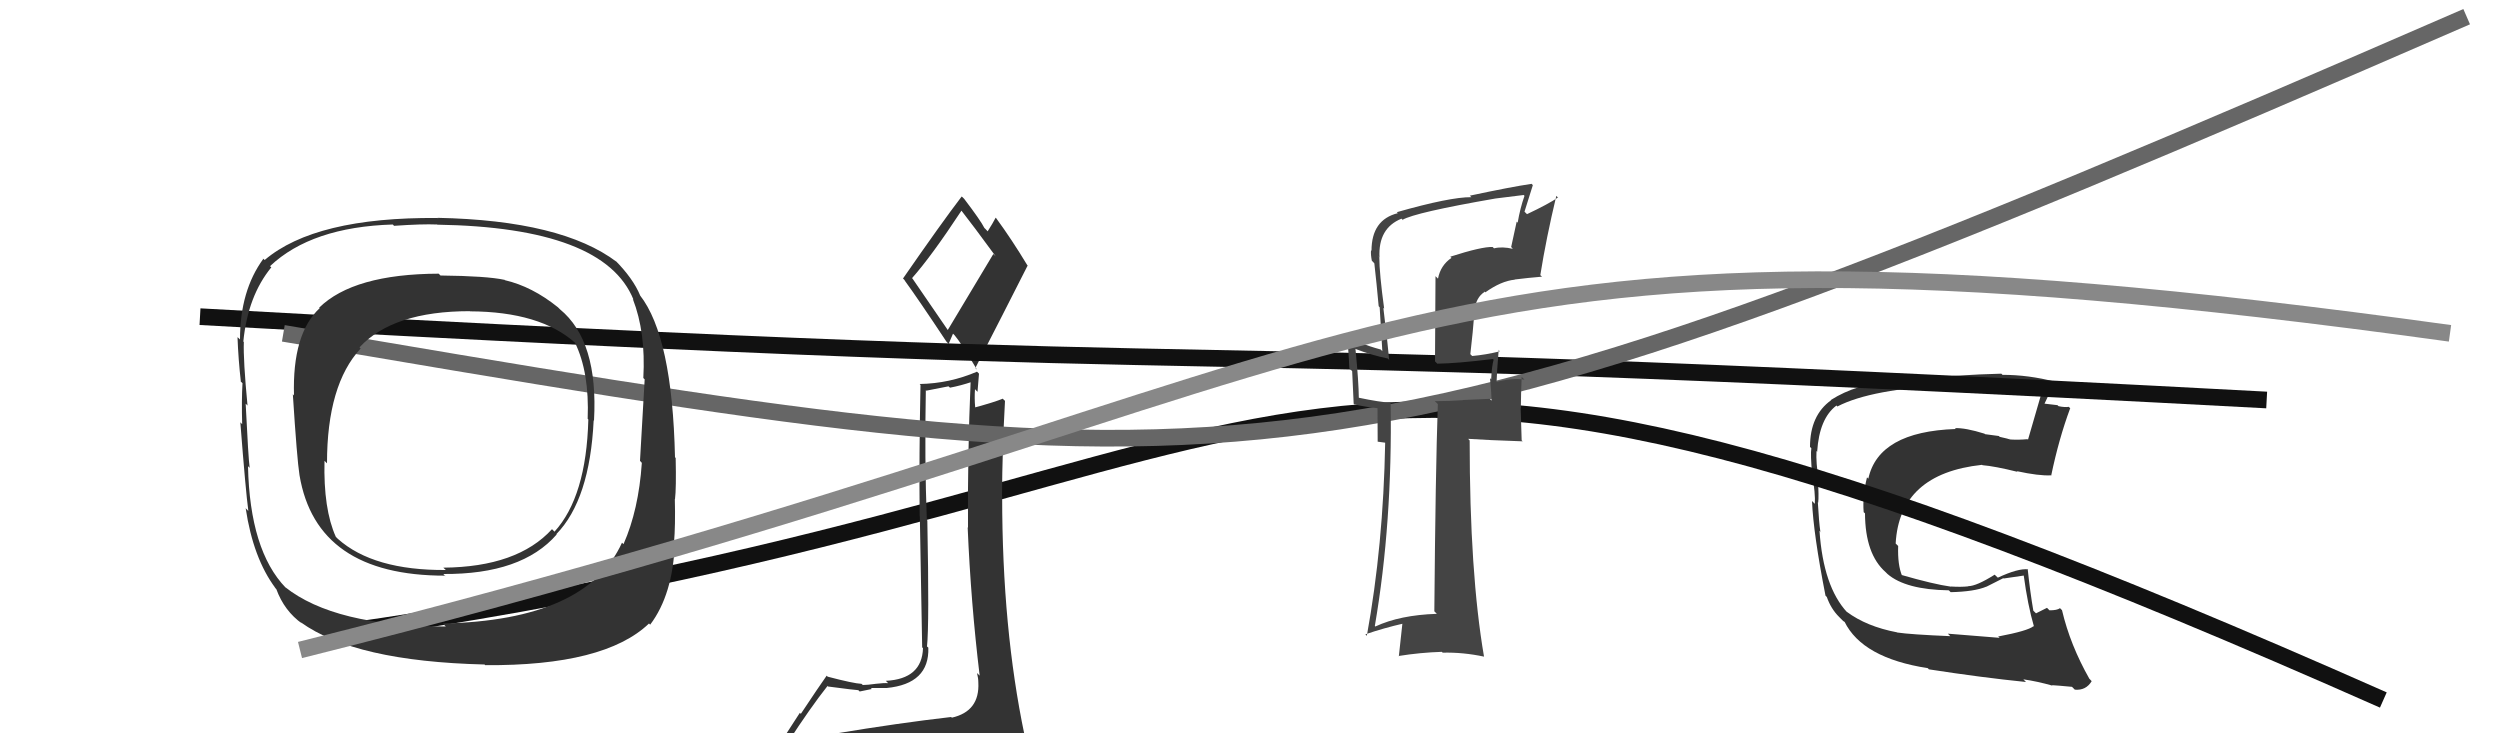
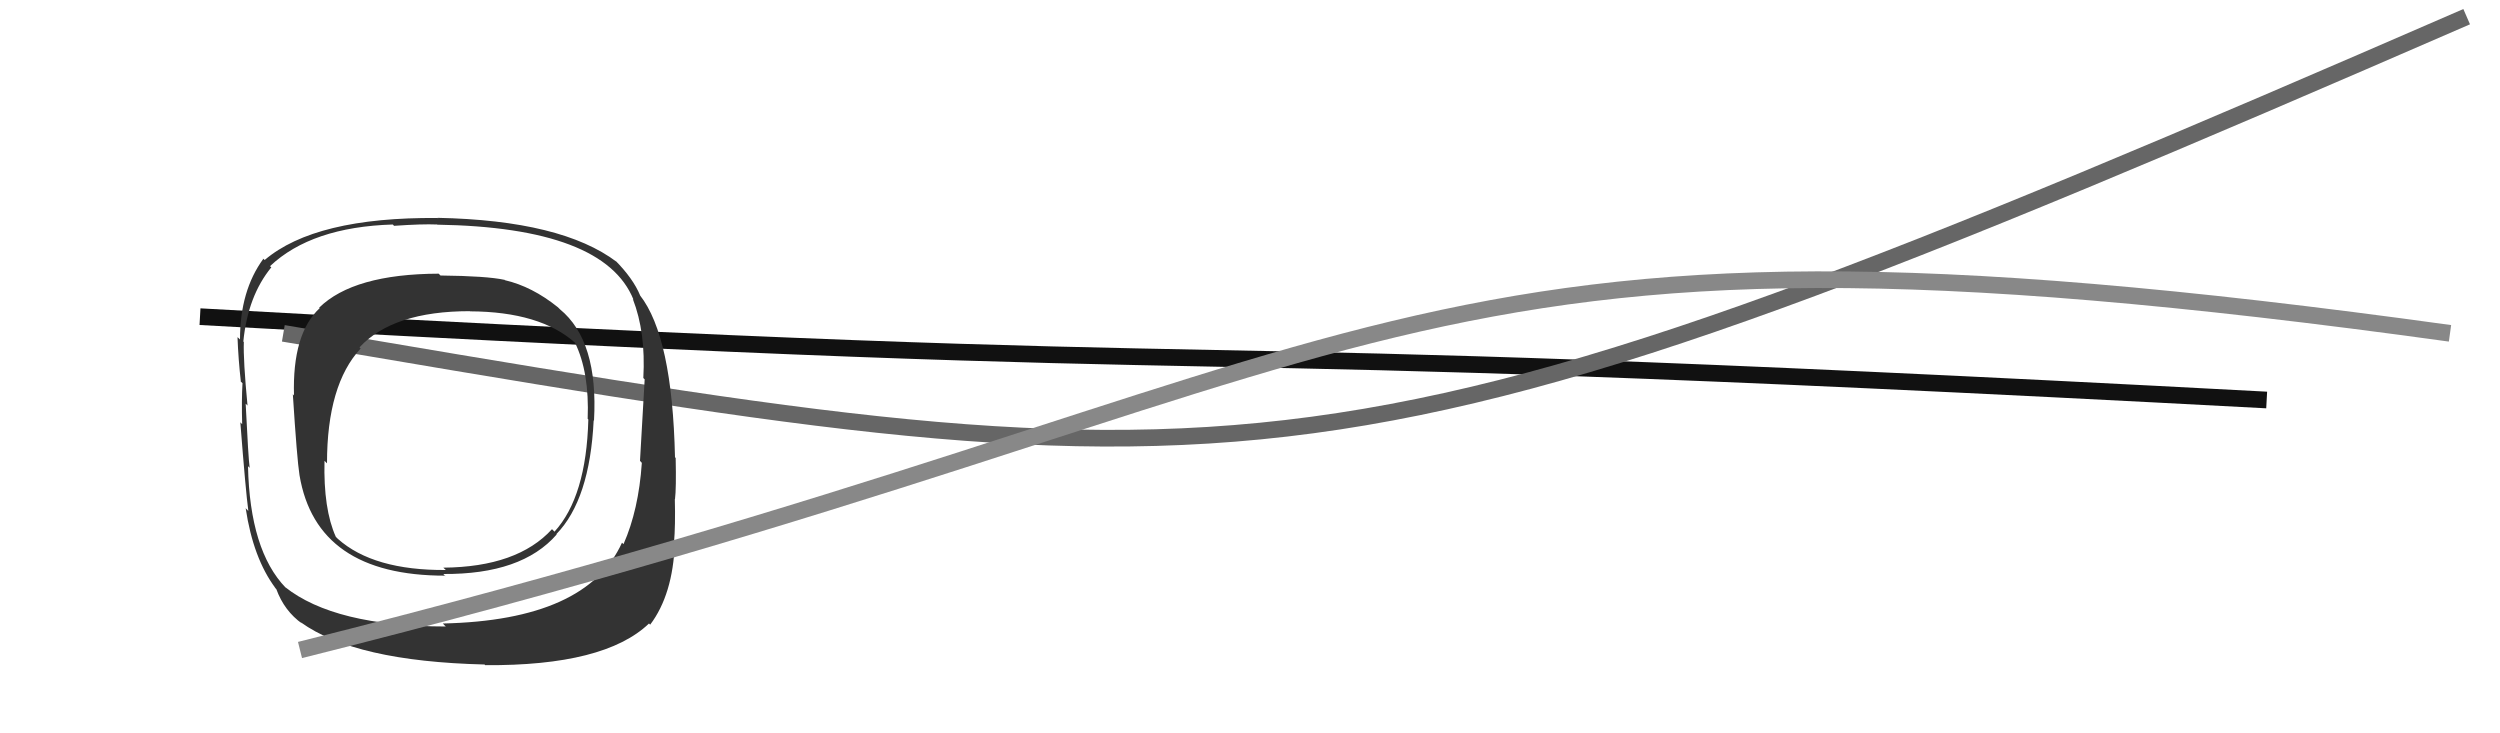
<svg xmlns="http://www.w3.org/2000/svg" width="150" height="44" viewBox="0,0,150,44">
-   <path fill="#333" d="M119.91 38.21L119.98 38.27L116.87 38.02L117.02 38.17Q114.63 38.07 113.83 37.95L113.84 37.96L113.82 37.94Q111.99 37.59 110.81 36.71L110.80 36.71L110.83 36.74Q109.40 35.20 109.17 31.85L109.29 31.97L109.22 31.89Q109.14 31.36 109.07 30.14L109.04 30.11L109.09 30.16Q109.14 29.80 109.07 28.69L109.11 28.73L109.12 28.75Q108.95 27.78 108.99 27.06L109.06 27.13L109.03 27.09Q109.16 25.10 110.19 24.33L110.18 24.32L110.24 24.39Q112.27 23.33 117.11 23.10L117.04 23.04L116.94 22.94Q119.12 22.98 119.92 22.98L119.87 22.93L119.91 22.97Q121.25 22.83 122.62 23.13L122.79 23.31L122.62 23.14Q122.21 24.55 121.68 26.38L121.58 26.28L121.65 26.35Q121.13 26.40 120.63 26.37L120.54 26.28L120.65 26.38Q120.52 26.33 119.98 26.21L119.93 26.16L119.10 26.05L119.07 26.02Q117.91 25.66 117.30 25.69L117.40 25.80L117.34 25.74Q112.71 25.90 112.10 28.72L111.92 28.54L112.02 28.64Q111.74 29.77 111.82 30.72L111.81 30.72L111.90 30.80Q111.91 33.25 113.14 34.33L113.17 34.36L113.25 34.44Q114.34 35.38 116.93 35.42L117.04 35.53L117.04 35.53Q118.46 35.50 119.18 35.20L119.19 35.20L120.20 34.69L120.22 34.71Q120.88 34.61 121.45 34.53L121.40 34.48L121.42 34.50Q121.66 36.30 122.04 37.60L121.95 37.50L122.01 37.57Q121.68 37.85 119.89 38.19ZM123.24 41.23L123.16 41.15L123.12 41.11Q123.48 41.13 124.32 41.21L124.45 41.34L124.49 41.38Q125.16 41.44 125.50 40.87L125.37 40.73L125.37 40.74Q124.21 38.70 123.72 36.61L123.60 36.49L123.60 36.49Q123.43 36.62 122.97 36.62L122.98 36.63L122.82 36.47Q122.54 36.61 122.16 36.80L122.10 36.74L122.00 36.64Q121.81 35.54 121.66 34.13L121.57 34.04L121.69 34.16Q121.09 34.09 119.87 34.66L119.70 34.50L119.68 34.48Q118.59 35.17 118.09 35.17L118.01 35.09L118.10 35.18Q117.66 35.23 117.05 35.19L117.00 35.14L117.06 35.20Q116.04 35.06 114.06 34.49L114.10 34.53L114.13 34.56Q113.85 33.90 113.89 32.76L113.74 32.61L113.74 32.61Q113.97 28.42 118.92 27.89L118.95 27.91L118.94 27.91Q119.68 27.97 121.05 28.31L121.06 28.32L121.01 28.27Q122.34 28.56 123.06 28.52L123.02 28.49L123.07 28.54Q123.53 26.33 124.21 24.50L124.28 24.57L124.13 24.41Q123.89 24.45 123.51 24.37L123.45 24.31L122.68 24.22L122.67 24.22Q122.90 23.76 123.28 22.89L123.15 22.75L123.29 22.90Q121.71 22.49 120.15 22.49L120.15 22.49L120.08 22.42Q117.72 22.47 113.35 22.85L113.44 22.94L113.42 22.92Q111.41 23.01 109.85 24.00L109.90 24.04L109.87 24.01Q108.60 24.92 108.60 26.82L108.67 26.88L108.68 26.90Q108.62 27.26 108.73 28.47L108.84 28.58L108.73 28.47Q108.93 29.62 108.89 30.23L108.72 30.06L108.72 30.06Q108.80 32.01 109.53 35.74L109.66 35.87L109.61 35.82Q109.85 36.52 110.35 37.02L110.41 37.08L110.59 37.26L110.70 37.33L110.67 37.30Q111.74 39.48 115.67 40.09L115.68 40.10L115.73 40.16Q118.89 40.65 121.56 40.92L121.43 40.79L121.40 40.76Q122.24 40.88 123.15 41.14Z" />
-   <path d="M20 38 C84 29,73 11,143 42" stroke="#111" fill="none" />
-   <path fill="#333" d="M50.19 44.13L50.14 44.08L50.06 44.00Q49.17 44.25 47.26 44.56L47.25 44.54L47.26 44.56Q48.63 42.45 49.65 41.16L49.56 41.06L49.68 41.19Q51.35 41.41 51.50 41.41L51.55 41.46L51.58 41.49Q51.77 41.45 52.31 41.34L52.34 41.37L52.25 41.28Q53.01 41.28 53.20 41.28L53.22 41.30L53.20 41.28Q55.77 41.03 55.70 38.86L55.67 38.83L55.62 38.79Q55.76 37.48 55.64 31.23L55.55 31.14L55.61 31.20Q55.47 27.56 55.55 23.41L55.58 23.44L56.91 23.18L57.00 23.26Q57.64 23.14 58.32 22.91L58.36 22.95L58.24 22.83Q58.05 27.28 58.08 31.66L58.20 31.77L58.06 31.64Q58.25 36.16 58.78 40.54L58.65 40.41L58.62 40.38Q58.70 40.69 58.70 40.95L58.70 40.95L58.70 40.95Q58.79 42.68 57.11 43.06L57.07 43.02L57.07 43.02Q53.93 43.38 50.08 44.02ZM56.90 19.85L54.74 16.70L54.72 16.69Q55.87 15.40 57.70 12.62L57.69 12.61L57.58 12.50Q58.41 13.56 59.74 15.38L59.60 15.24L56.86 19.81ZM59.85 46.40L60.02 46.58L59.95 46.50Q60.43 46.49 61.19 46.15L61.17 46.13L61.23 46.18Q61.51 45.44 61.51 44.98L61.59 45.06L61.60 45.08Q61.46 44.59 61.34 43.98L61.31 43.94L61.47 44.10Q60.13 37.70 60.13 29.79L60.12 29.77L60.12 29.77Q60.14 26.94 60.30 24.05L60.22 23.98L60.17 23.92Q59.66 24.13 58.52 24.44L58.63 24.55L58.51 24.43Q58.46 23.89 58.50 23.35L58.65 23.51L58.74 22.42L58.62 22.30Q56.97 23.01 55.18 23.04L55.19 23.05L55.23 23.10Q55.14 27.38 55.18 30.96L55.19 30.98L55.33 38.84L55.38 38.89Q55.32 40.74 53.15 40.85L53.28 40.98L53.30 40.99Q53.04 40.97 52.53 41.03L52.52 41.02L52.54 41.03Q52.03 41.10 51.77 41.10L51.78 41.11L51.69 41.03Q51.22 41.01 49.66 40.60L49.62 40.56L49.60 40.54Q49.16 41.16 48.05 42.83L47.99 42.77L46.48 45.10L46.66 45.28Q47.48 45.04 49.12 44.66L49.01 44.55L48.71 45.43L48.03 45.93L48.18 46.08Q50.27 45.73 51.60 45.81L51.66 45.86L51.66 45.87Q53.97 46.05 59.91 46.47ZM56.93 20.65L56.92 20.63L57.18 20.02L57.28 20.12Q57.67 20.58 58.62 22.18L58.64 22.20L58.52 22.08Q60.10 19.01 61.66 15.93L61.59 15.86L61.63 15.90Q60.72 14.39 59.77 13.09L59.69 13.01L59.74 13.06Q59.60 13.34 59.26 13.88L59.09 13.70L59.07 13.69Q58.84 13.23 57.85 11.93L57.75 11.83L57.70 11.79Q56.50 13.36 54.18 16.71L54.33 16.86L54.26 16.80Q55.07 17.91 56.78 20.49Z" />
  <path d="M12 19 C84 23,61 20,136 24" stroke="#111" fill="none" />
  <path d="M17 20 C76 30,79 31,148 1" stroke="#666" fill="none" />
-   <path fill="#444" d="M87.05 15.44L87.07 15.45L87.09 15.47Q86.43 15.92 86.28 16.72L86.13 16.57L86.10 21.68L86.24 21.82Q87.37 21.81 89.58 21.54L89.57 21.54L89.62 21.58Q89.51 21.93 89.47 22.76L89.50 22.79L89.40 22.69Q89.49 23.58 89.49 24.04L89.38 23.93L87.77 24.00L87.78 24.01Q86.97 24.07 86.09 24.07L86.25 24.22L86.27 24.25Q86.13 28.30 86.06 36.67L86.07 36.69L86.21 36.83Q84.00 36.90 82.52 37.59L82.41 37.48L82.49 37.56Q83.55 31.39 83.44 24.16L83.37 24.09L83.44 24.16Q82.80 24.13 81.51 23.86L81.44 23.79L81.53 23.89Q81.52 22.89 81.33 20.95L81.29 20.90L81.31 20.93Q82.32 21.32 83.27 21.51L83.37 21.62L83.35 21.59Q83.30 20.94 83.00 18.46L82.92 18.38L83.05 18.52Q82.76 16.40 82.76 15.45L82.65 15.34L82.77 15.45Q82.68 13.69 84.09 13.12L84.20 13.23L84.15 13.19Q84.89 12.75 89.73 11.91L89.85 12.03L89.73 11.91Q90.59 11.81 91.42 11.70L91.40 11.68L91.47 11.75Q91.21 12.48 91.06 13.36L91.00 13.30L90.67 14.82L90.77 14.93Q90.13 14.78 89.64 14.90L89.58 14.84L89.56 14.82Q88.92 14.79 87.02 15.40ZM92.50 16.58L92.41 16.50L92.42 16.50Q92.77 14.30 93.38 11.75L93.50 11.88L93.48 11.85Q92.91 12.24 91.62 12.85L91.47 12.70L91.97 11.11L91.90 11.03Q90.67 11.21 88.19 11.74L88.29 11.84L88.28 11.83Q87.01 11.82 83.81 12.73L83.96 12.88L83.87 12.79Q82.29 13.18 82.29 15.05L82.38 15.14L82.26 15.02Q82.24 15.30 82.31 15.64L82.31 15.64L82.46 15.80Q82.60 17.04 82.72 18.37L82.78 18.44L82.94 21.07L82.84 20.97Q81.48 20.60 80.84 20.15L80.92 20.23L80.81 20.12Q80.92 21.07 80.96 22.10L81.13 22.27L81.22 24.22L81.25 24.26Q81.96 24.43 82.76 24.50L82.65 24.40L82.66 26.50L83.10 26.56L83.11 26.57Q83.00 32.71 82.01 38.15L81.94 38.08L81.92 38.06Q83.03 37.68 84.21 37.41L84.15 37.35L83.93 39.38L83.91 39.36Q85.22 39.15 86.52 39.11L86.52 39.12L86.56 39.16Q87.79 39.13 89.05 39.40L89.01 39.36L89.04 39.39Q88.18 34.38 88.18 26.43L88.16 26.41L88.09 26.33Q89.27 26.41 91.36 26.48L91.30 26.42L91.24 24.49L91.25 24.51Q91.26 23.57 91.30 22.61L91.42 22.73L91.47 22.78Q90.78 22.66 89.71 22.93L89.80 23.02L89.79 23.01Q89.81 22.34 89.92 21.01L89.89 20.97L89.99 21.08Q89.13 21.29 88.33 21.36L88.32 21.35L88.22 21.25Q88.37 19.99 88.48 18.58L88.42 18.52L88.49 18.59Q88.55 17.85 89.08 17.51L89.00 17.42L89.12 17.54Q90.07 16.86 90.89 16.78L90.91 16.80L90.88 16.77Q91.68 16.67 92.52 16.60Z" />
  <path fill="#333" d="M33.57 18.53L33.47 18.43L33.48 18.44Q31.93 17.19 30.29 16.81L30.28 16.79L30.27 16.79Q29.21 16.56 26.43 16.53L26.42 16.52L26.32 16.42Q21.21 16.44 19.15 18.46L19.18 18.49L19.18 18.49Q17.53 20.03 17.64 23.73L17.64 23.73L17.57 23.65Q17.82 27.56 17.97 28.51L17.91 28.45L17.97 28.51Q18.98 34.54 26.71 34.54L26.76 34.60L26.60 34.44Q31.31 34.47 33.40 32.07L33.42 32.08L33.38 32.05Q35.39 29.98 35.62 25.22L35.59 25.19L35.64 25.24Q35.91 20.45 33.59 18.55ZM26.67 37.51L26.59 37.44L26.75 37.59Q20.07 37.58 17.10 35.22L17.14 35.25L17.14 35.26Q14.99 33.03 14.88 27.97L14.96 28.05L14.98 28.07Q14.90 27.49 14.74 24.22L14.86 24.34L14.85 24.32Q14.59 21.59 14.63 20.52L14.65 20.54L14.60 20.49Q14.87 17.76 16.28 16.04L16.28 16.04L16.20 15.97Q18.69 13.62 23.57 13.47L23.66 13.57L23.64 13.55Q25.35 13.43 26.22 13.47L26.18 13.42L26.23 13.48Q36.26 13.64 38.01 17.98L37.99 17.96L37.97 17.94Q38.75 19.94 38.60 22.68L38.65 22.73L38.68 22.76Q38.59 24.38 38.40 27.65L38.49 27.75L38.51 27.77Q38.32 30.59 37.41 32.65L37.25 32.49L37.32 32.56Q35.21 37.22 26.57 37.41ZM39.12 37.59L38.93 37.40L39.01 37.48Q40.37 35.68 40.49 32.60L40.45 32.57L40.44 32.56Q40.53 31.54 40.49 29.94L40.59 30.04L40.50 29.95Q40.58 29.30 40.54 27.48L40.56 27.49L40.50 27.44Q40.34 20.20 38.40 17.72L38.50 17.82L38.41 17.73Q37.99 16.71 36.89 15.60L37.06 15.77L37.01 15.72Q33.71 13.22 26.25 13.07L26.32 13.14L26.25 13.08Q18.92 13.02 15.88 15.60L15.72 15.45L15.80 15.53Q14.40 17.44 14.40 20.37L14.32 20.29L14.25 20.23Q14.30 21.56 14.45 22.89L14.42 22.87L14.55 22.99Q14.49 24.00 14.53 25.45L14.51 25.43L14.42 25.34Q14.74 29.47 14.90 30.65L14.86 30.62L14.74 30.49Q15.19 33.50 16.53 35.29L16.43 35.19L16.58 35.35Q17.06 36.66 18.13 37.42L18.02 37.32L18.05 37.34Q21.30 39.68 29.06 39.87L29.06 39.86L29.11 39.91Q36.28 39.96 38.94 37.41ZM35.25 25.12L35.31 25.18L35.30 25.17Q35.18 29.80 33.27 31.90L33.24 31.87L33.12 31.75Q31.05 34.02 26.60 34.06L26.63 34.09L26.75 34.20Q22.40 34.23 20.27 32.33L20.21 32.27L20.15 32.21Q19.40 30.55 19.47 27.65L19.47 27.65L19.62 27.80Q19.62 23.08 21.64 20.91L21.69 20.96L21.57 20.84Q23.58 18.67 28.19 18.67L28.28 18.76L28.20 18.68Q32.41 18.70 34.51 20.57L34.50 20.56L34.50 20.56Q35.37 22.35 35.26 25.13Z" />
  <path d="M18 39 C86 22,82 11,147 20" stroke="#888" fill="none" />
</svg>